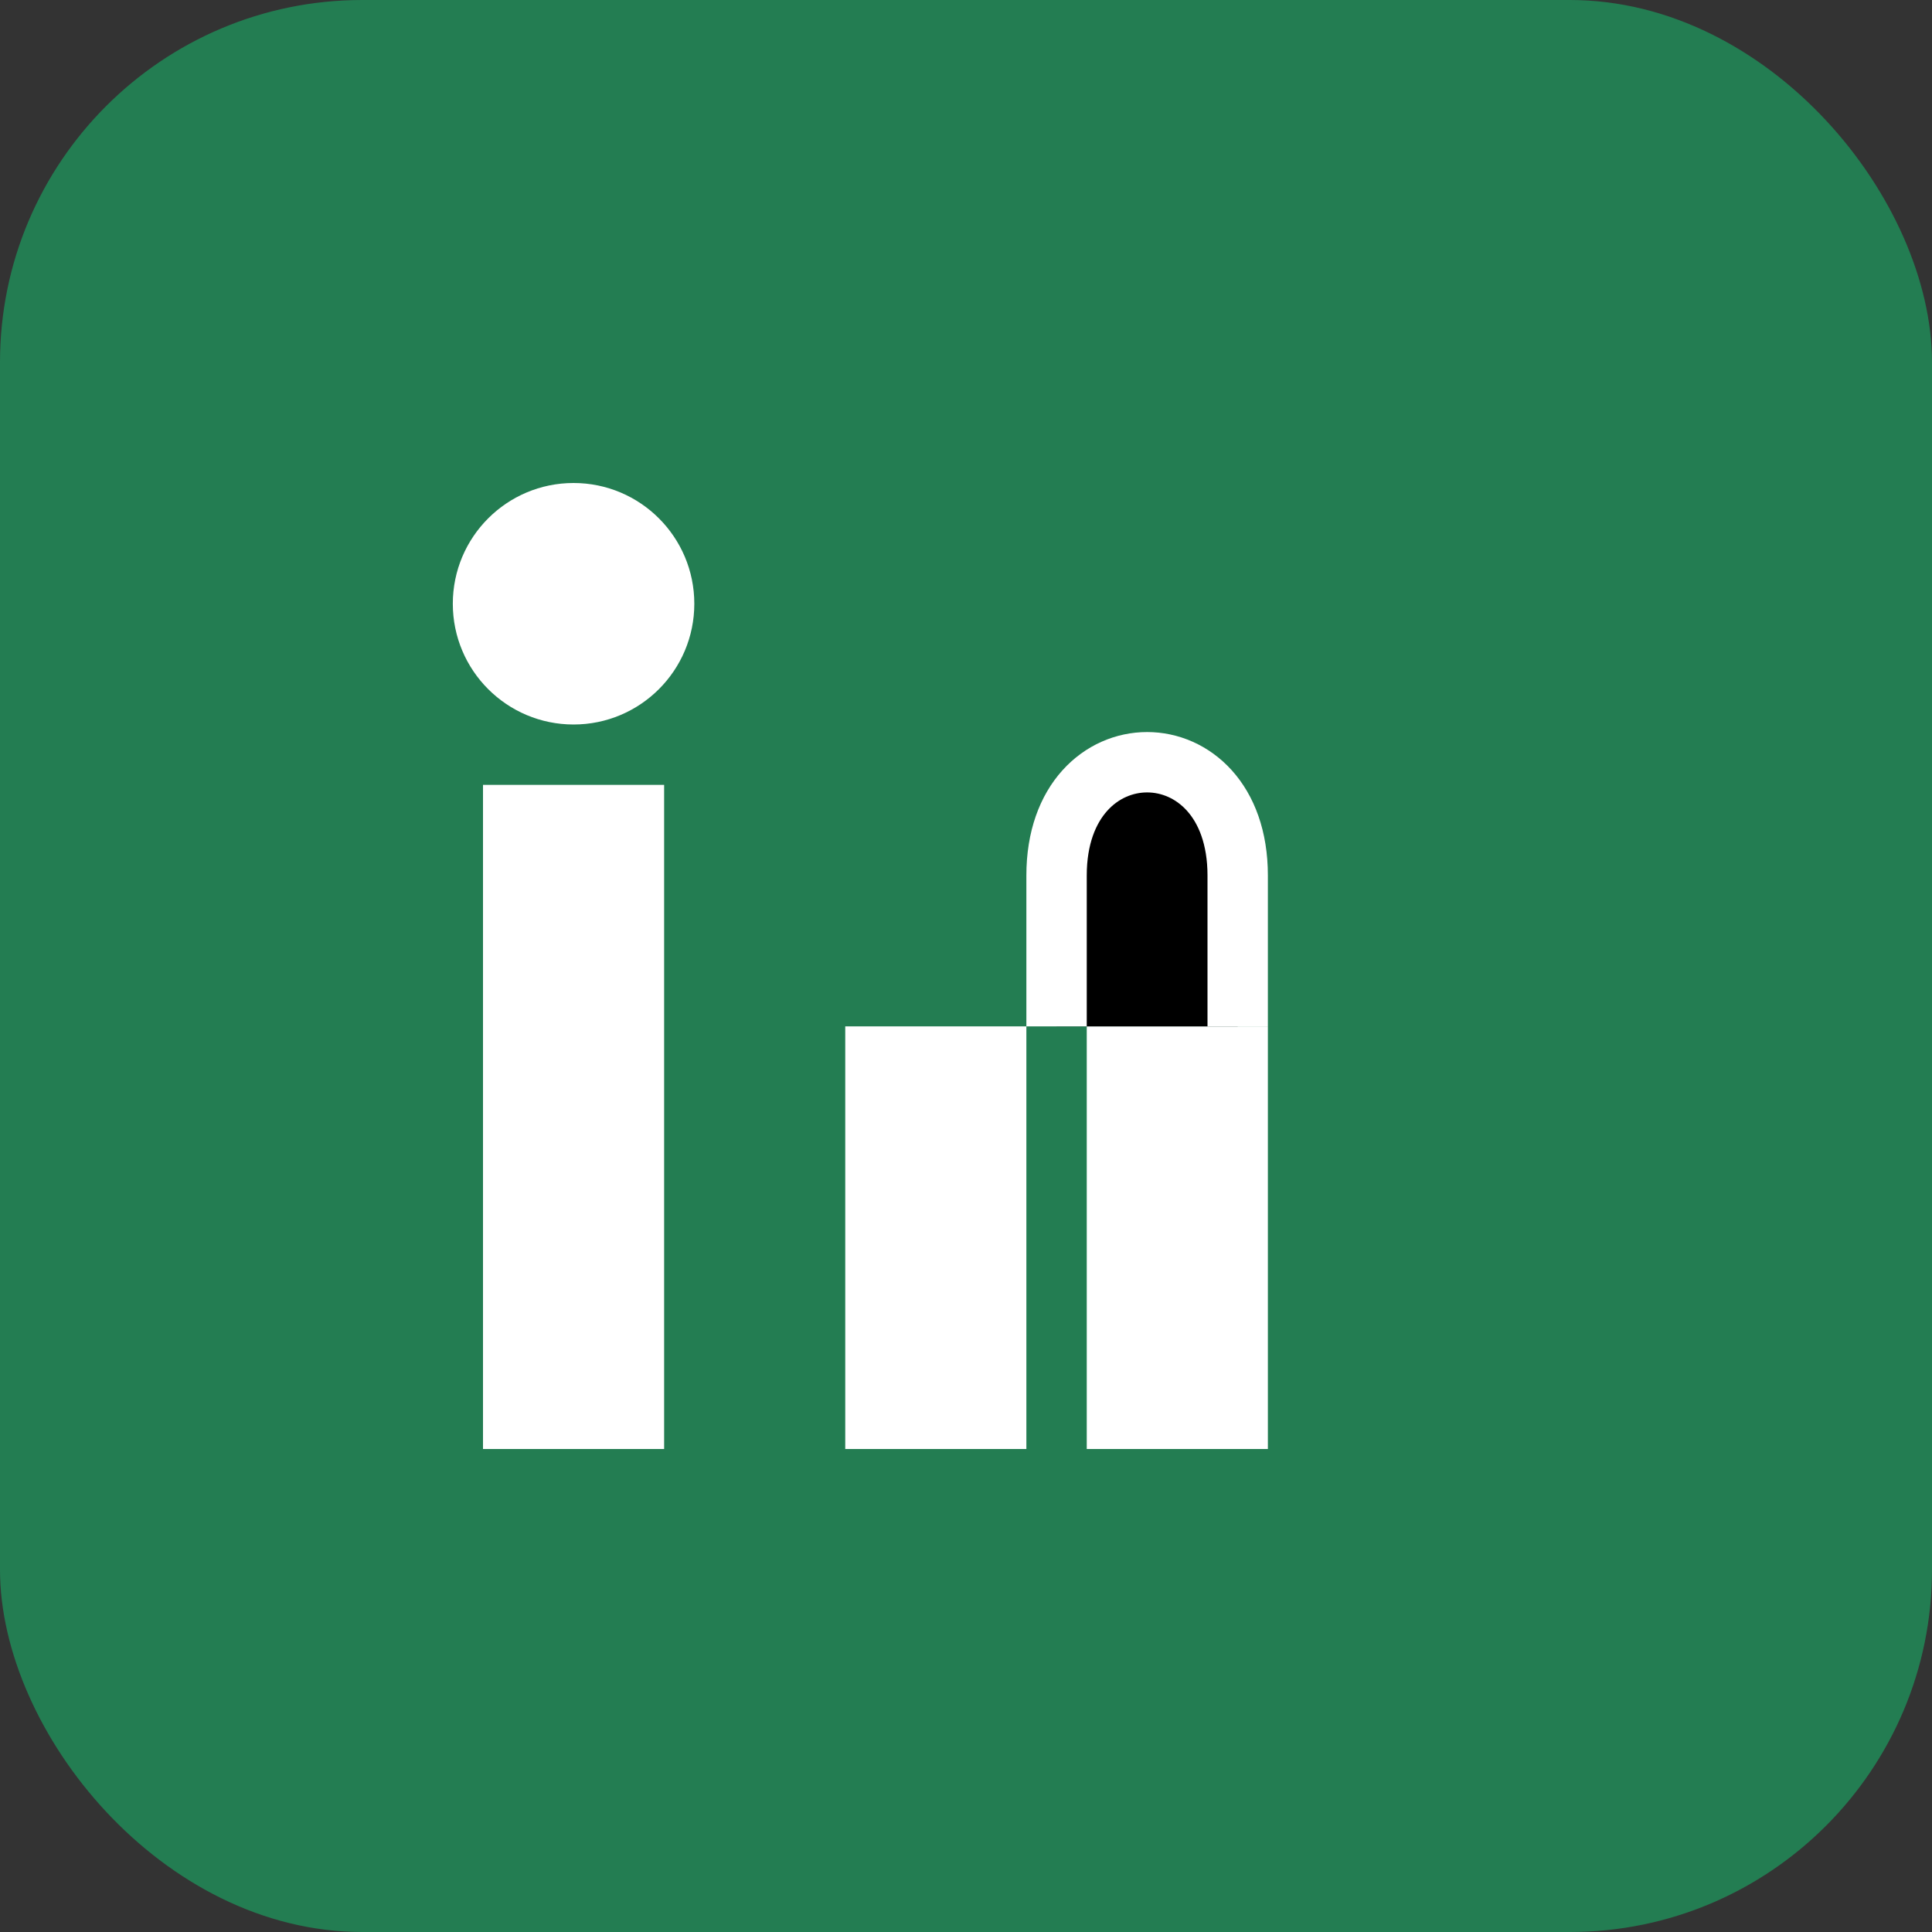
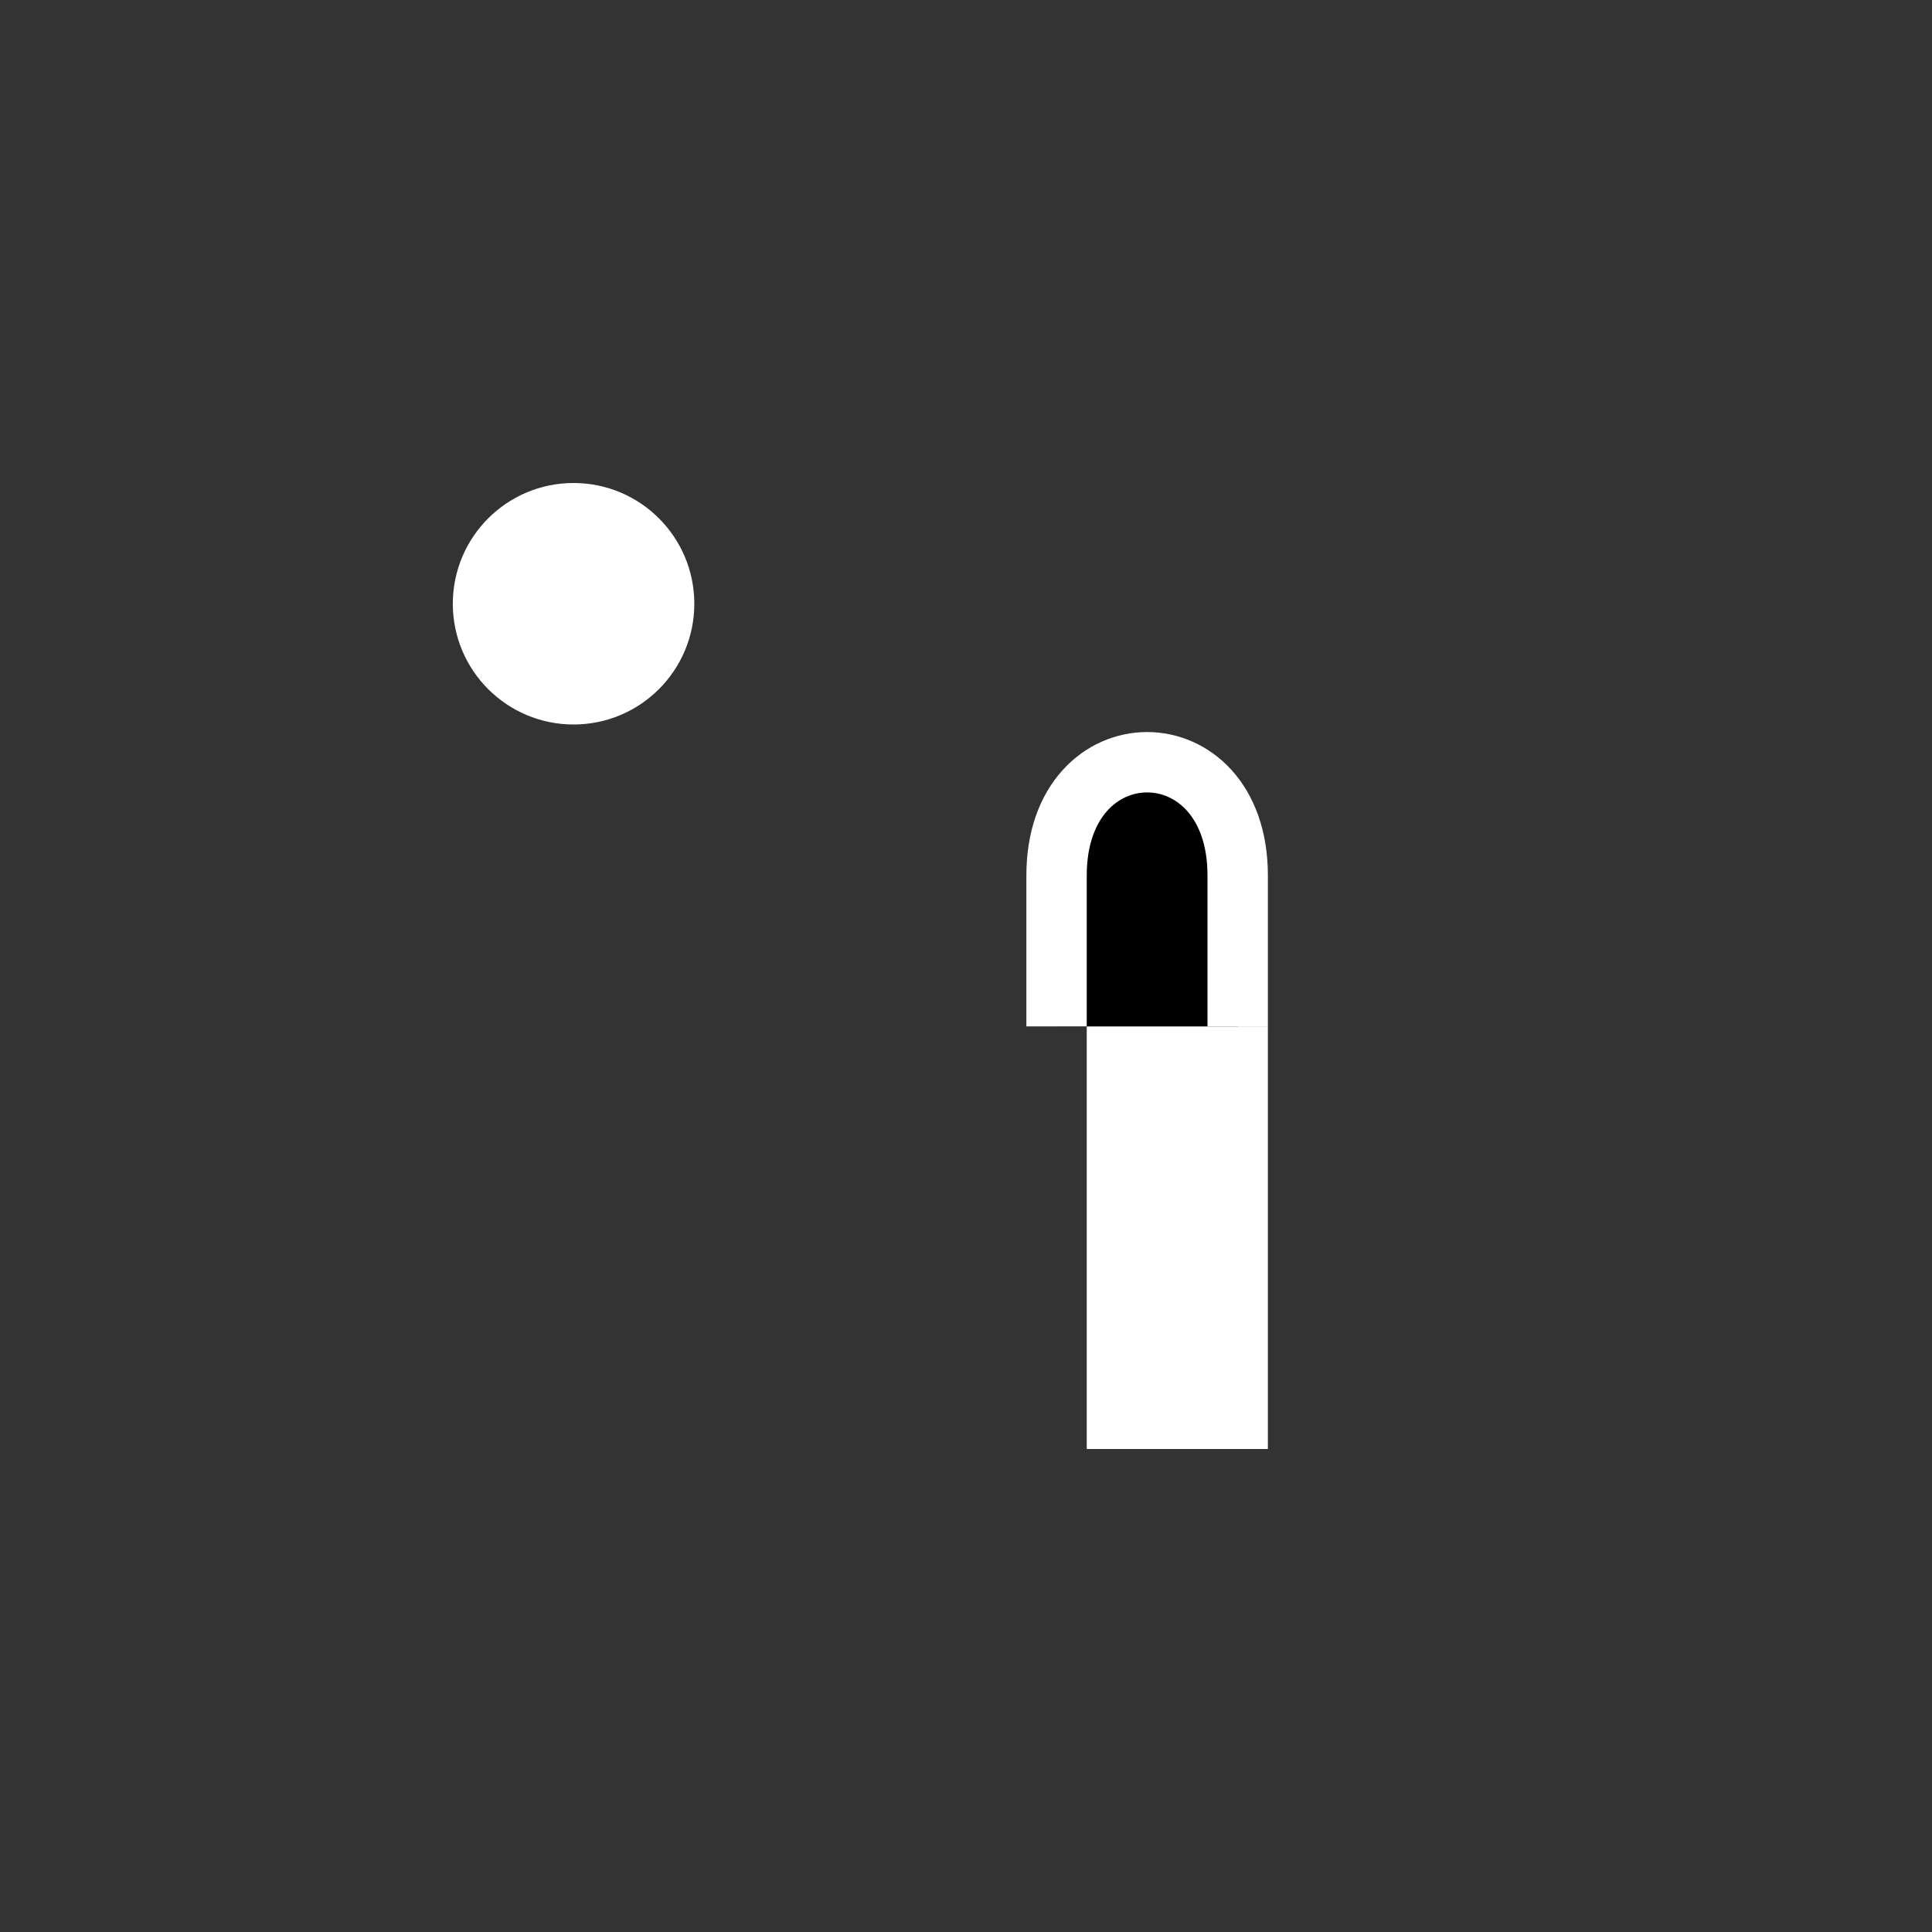
<svg xmlns="http://www.w3.org/2000/svg" width="32" height="32" viewBox="0 0 32 32">
  <rect x="0" y="0" width="32" height="32" fill="#333333" stroke="none" />
-   <rect width="32" height="32" rx="6" fill="#237D52" />
-   <rect x="8" y="13" width="3" height="11" fill="#fff" />
  <circle cx="9.5" cy="10" r="2" fill="#fff" />
-   <rect x="14" y="17" width="3" height="7" fill="#fff" />
  <rect x="18" y="17" width="3" height="7" fill="#fff" />
  <path d="M17.5 17v-2.5c0-2.5 3-2.5 3 0V17" stroke="#fff" stroke-width="1" />
</svg>